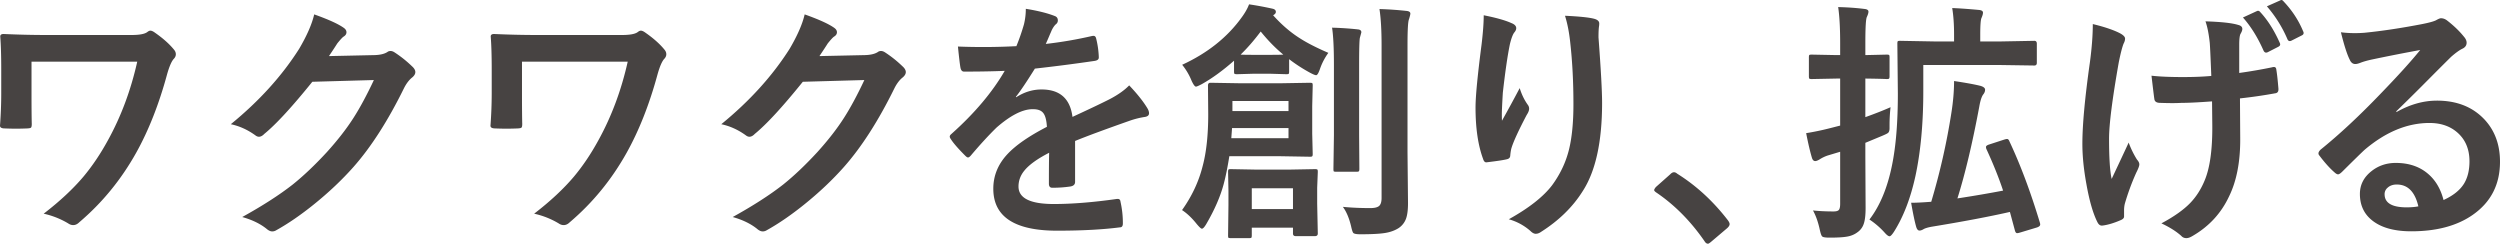
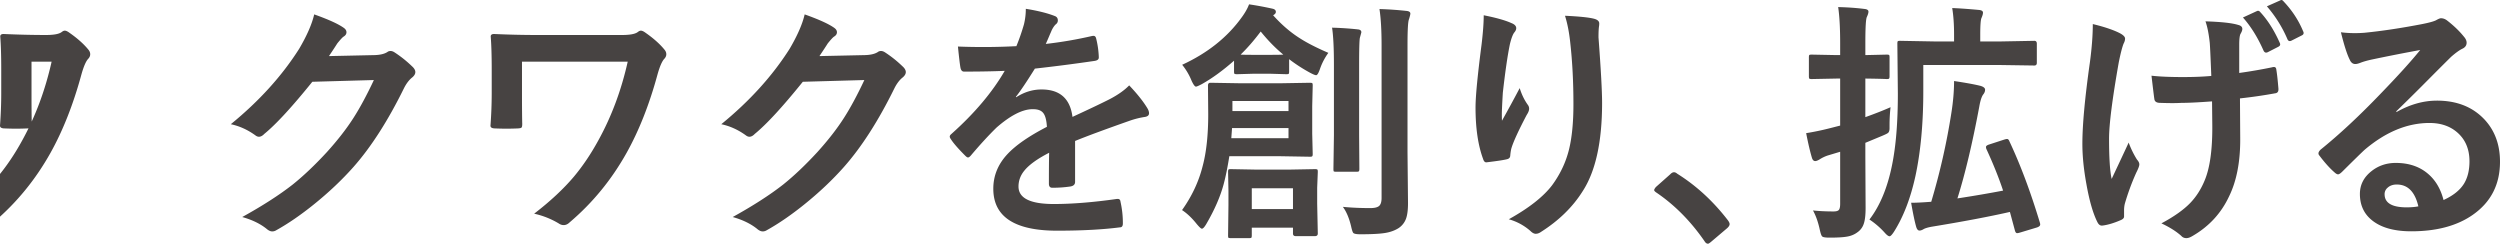
<svg xmlns="http://www.w3.org/2000/svg" width="440" height="43" viewBox="0 0 440 43" fill="none">
-   <path d="M425.957 8.801c-2.795.51-5.678 1.078-8.648 1.704-.772.175-1.398.356-1.878.546-.364.145-.663.218-.896.218-.437 0-.764-.255-.983-.764-.466-.917-.982-2.526-1.55-4.827.757.102 1.565.153 2.424.153.582 0 1.157-.022 1.725-.065 3.072-.306 6.457-.816 10.156-1.53 1.237-.247 2.052-.472 2.446-.676.407-.233.691-.35.851-.35.35 0 .692.117 1.027.35 1.194.917 2.191 1.87 2.992 2.86.335.38.502.743.502 1.093 0 .48-.255.837-.764 1.07-.51.247-1.165.72-1.966 1.42-.917.902-2.613 2.598-5.088 5.088a362.995 362.995 0 01-4.565 4.499l.044.131c2.358-1.34 4.732-2.01 7.119-2.01 3.509 0 6.305 1.115 8.387 3.342 1.805 1.951 2.708 4.42 2.708 7.404 0 4.004-1.594 7.12-4.783 9.347-2.766 1.936-6.377 2.905-10.832 2.905-3.029 0-5.344-.656-6.945-1.966-1.398-1.136-2.097-2.672-2.097-4.608 0-1.616.692-2.963 2.075-4.04 1.208-.947 2.621-1.42 4.237-1.42 2.271 0 4.149.626 5.634 1.878 1.34 1.121 2.264 2.672 2.774 4.652 1.689-.771 2.89-1.732 3.603-2.883.641-1.048.961-2.358.961-3.93 0-2.17-.735-3.88-2.205-5.133-1.267-1.077-2.876-1.616-4.827-1.616-3.916 0-7.731 1.58-11.444 4.739-.568.524-1.863 1.79-3.887 3.8-.335.335-.59.502-.765.502-.174 0-.4-.13-.677-.393-.815-.713-1.688-1.689-2.62-2.926a.556.556 0 01-.153-.371c0-.19.124-.408.371-.656 3.334-2.693 6.865-5.984 10.592-9.871 3.043-3.145 5.358-5.7 6.945-7.666zm-.327 27.518c-.597-2.563-1.864-3.844-3.801-3.844-.669 0-1.208.19-1.616.568a1.45 1.45 0 00-.524 1.136c0 1.543 1.296 2.315 3.888 2.315.771 0 1.456-.059 2.053-.175zm-36.441-22.953c-.145-3.655-.24-5.635-.284-5.94-.174-1.558-.422-2.781-.742-3.67 2.781.088 4.702.299 5.765.634.481.116.721.35.721.699 0 .233-.109.531-.328.895-.145.306-.218.932-.218 1.878v4.98a91.915 91.915 0 005.722-.983 1.56 1.56 0 01.393-.066c.248 0 .386.153.415.459.131.8.255 1.922.371 3.363v.131c0 .408-.196.633-.589.677a87.18 87.18 0 01-6.181.896l.044 6.879c.043 4.164-.612 7.622-1.966 10.374-1.383 2.955-3.516 5.27-6.399 6.945-.422.262-.793.393-1.114.393-.364 0-.662-.131-.895-.393-.874-.787-2.038-1.522-3.494-2.206 2.213-1.18 3.909-2.38 5.088-3.604 1.019-1.063 1.842-2.336 2.468-3.822.976-2.242 1.442-5.561 1.398-9.958l-.044-4.084c-2.373.174-4.164.262-5.372.262-.495.029-1.034.043-1.616.043-.554 0-1.267-.014-2.141-.043-.64 0-.982-.233-1.026-.699-.044-.233-.211-1.594-.502-4.084 1.368.16 3.217.24 5.547.24 1.878 0 3.538-.065 4.979-.196zm-20.856-9.13c1.994.481 3.559 1.005 4.695 1.573.655.335.983.663.983.983 0 .277-.088.575-.262.895-.248.627-.532 1.733-.852 3.32-1.136 6.435-1.703 10.905-1.703 13.41 0 3.334.152 5.692.458 7.075 1.864-3.96 2.861-6.093 2.992-6.399a16.275 16.275 0 001.463 2.992c.277.306.415.59.415.852s-.182.75-.546 1.463a41.79 41.79 0 00-2.009 5.46 5.065 5.065 0 00-.131 1.18v1.07c0 .262-.196.473-.59.633-1.135.495-2.162.808-3.079.94a1.9 1.9 0 01-.262.021c-.306 0-.561-.204-.764-.611-.772-1.53-1.42-3.779-1.944-6.749-.466-2.562-.699-4.906-.699-7.032 0-3.334.444-8.132 1.332-14.392.335-2.52.503-4.747.503-6.683zm26.425-1.157l2.424-1.113a.548.548 0 01.241-.066c.131 0 .262.08.393.24 1.31 1.413 2.453 3.218 3.429 5.416.043.102.065.19.065.263 0 .16-.109.298-.328.414l-1.834.94a.704.704 0 01-.306.087c-.189 0-.342-.117-.458-.35-1.02-2.314-2.228-4.258-3.626-5.83zm4.215-1.965l2.315-1.027A.552.552 0 01401.55 0c.102 0 .226.087.372.262 1.499 1.587 2.642 3.334 3.428 5.242a.605.605 0 01.088.305c0 .19-.117.335-.35.437l-1.769.895a.732.732 0 01-.327.088c-.16 0-.292-.102-.393-.306a21.972 21.972 0 00-3.626-5.81zM319.085 37.04c1.092.116 2.3.175 3.625.175.481 0 .794-.095.939-.284.146-.19.219-.546.219-1.07V26.71l-2.184.655a6.48 6.48 0 00-1.485.72c-.306.175-.546.263-.721.263-.262 0-.451-.182-.568-.546-.32-1.049-.662-2.504-1.026-4.368a45.792 45.792 0 004.106-.852l1.878-.48v-8.277h-.59l-4.411.087c-.233 0-.379-.03-.437-.087-.044-.059-.066-.197-.066-.415v-3.298c0-.248.029-.393.088-.437.058-.044.196-.065.415-.065l4.411.087h.59V7.6c0-2.664-.117-4.782-.35-6.355 1.718.044 3.254.153 4.608.328.481.043.721.204.721.48 0 .219-.094.532-.284.94-.174.363-.262 1.87-.262 4.52v2.184l3.757-.087c.233 0 .378.029.436.087.044.058.066.197.066.415v3.298c0 .247-.037.393-.109.436-.044.044-.175.066-.393.066-.044 0-.212-.007-.503-.022-.961-.029-2.045-.05-3.254-.065v6.792c1.747-.626 3.225-1.209 4.434-1.748a28.342 28.342 0 00-.175 3.102v.567c0 .423-.088.707-.262.852-.117.102-.452.27-1.005.503l-2.992 1.244v2.425l.044 9.02c0 1.266-.109 2.205-.328 2.816a2.894 2.894 0 01-1.114 1.486c-.524.393-1.142.648-1.856.764-.655.116-1.674.175-3.057.175-.728 0-1.158-.073-1.289-.219-.131-.116-.269-.502-.415-1.157-.291-1.354-.691-2.49-1.201-3.407zM338.5 11.444v4.608c0 5.635-.458 10.6-1.376 14.895-.859 3.93-2.118 7.207-3.778 9.827-.349.54-.611.809-.786.809-.204 0-.502-.226-.896-.678a13.955 13.955 0 00-2.642-2.27c1.849-2.403 3.174-5.592 3.975-9.566.684-3.32 1.026-7.513 1.026-12.58l-.087-8.801c0-.248.029-.393.087-.437.058-.044.189-.066.393-.066l6.05.11h3.45v-1.18c0-1.834-.109-3.4-.327-4.695 1.033.029 2.599.138 4.695.327.481.044.721.204.721.48 0 .22-.087.532-.262.94-.146.306-.219 1.289-.219 2.948v1.18h3.626l5.896-.11c.292 0 .437.168.437.503v3.363c0 .32-.145.48-.437.48l-5.896-.087H338.5zm15.157 13.431c1.951 4.15 3.742 8.933 5.372 14.349.029.116.044.21.044.284 0 .218-.189.393-.568.524l-2.97.895c-.248.073-.422.11-.524.11-.16 0-.284-.139-.372-.416l-.895-3.32c-3.654.83-8.241 1.697-13.759 2.6-.713.13-1.208.284-1.485.458-.247.146-.473.219-.677.219-.247 0-.437-.211-.568-.634-.262-.902-.56-2.322-.895-4.258.859 0 2.038-.058 3.538-.175a117.562 117.562 0 003.56-15.746c.305-1.951.458-3.786.458-5.504 2.126.32 3.677.605 4.652.852.539.16.808.386.808.677 0 .277-.102.546-.306.808-.291.364-.531 1.092-.72 2.184-1.209 6.465-2.49 11.844-3.844 16.14 2.941-.452 5.62-.91 8.037-1.376-.743-2.243-1.725-4.689-2.948-7.338a1.259 1.259 0 01-.066-.328c0-.175.175-.32.524-.437l2.752-.895c.204-.058.349-.088.437-.088.174 0 .313.139.415.415zm-59.028 5.439c.175 0 .364.087.568.262 3.349 2.096 6.319 4.826 8.91 8.19.204.276.306.502.306.676 0 .219-.145.459-.437.721l-2.73 2.315c-.32.277-.531.415-.633.415-.233 0-.437-.146-.611-.437-2.432-3.523-5.256-6.377-8.474-8.56-.262-.176-.393-.321-.393-.438 0-.116.102-.298.306-.546l2.511-2.227c.233-.248.459-.371.677-.371zM261.134 2.687c2.199.436 3.822.895 4.87 1.375.568.219.852.517.852.896 0 .233-.102.473-.306.72-.276.32-.546 1.02-.808 2.097-.407 1.966-.822 4.812-1.244 8.54-.117 1.965-.175 3.232-.175 3.8 0 .393.007.771.022 1.135a253.165 253.165 0 003.123-5.744c.335 1.092.8 2.06 1.397 2.905.175.218.262.458.262.72 0 .306-.145.678-.436 1.114-1.398 2.665-2.279 4.572-2.643 5.722-.102.306-.182.757-.24 1.354 0 .379-.189.612-.568.7-.553.145-1.747.327-3.582.545-.291.044-.502-.153-.633-.59-.888-2.402-1.332-5.423-1.332-9.063 0-1.922.357-5.634 1.07-11.138.248-2.082.371-3.778.371-5.088zm14.305.087c2.519.116 4.222.291 5.11.524.612.16.918.437.918.83 0 .102-.008.233-.022.393-.073.408-.109 1.092-.109 2.053.422 5.635.633 9.478.633 11.531 0 6.843-1.136 12.02-3.407 15.528-1.747 2.795-4.208 5.198-7.382 7.207-.291.204-.589.306-.895.306-.291 0-.604-.168-.939-.503a9.678 9.678 0 00-3.8-2.053c3.538-1.965 6.078-3.96 7.622-5.984 1.427-1.95 2.417-4.04 2.97-6.267.524-2.112.786-4.783.786-8.015 0-3.844-.182-7.404-.546-10.68-.189-1.864-.502-3.487-.939-4.87zm-67.399 34.2c1.733-2.432 2.941-5.009 3.625-7.731.656-2.432.983-5.482.983-9.151l-.044-5.045c0-.32.146-.48.437-.48l5.154.087h7.251l5.089-.087c.233 0 .378.029.436.087.044.058.066.19.066.393l-.087 3.647v4.827l.087 3.581c0 .233-.036.372-.109.415-.044.044-.175.066-.393.066l-5.089-.087h-9.085c-.306 1.936-.633 3.56-.983 4.87-.582 2.198-1.609 4.557-3.079 7.076-.321.538-.575.808-.765.808-.145 0-.444-.27-.895-.808-.845-1.063-1.711-1.886-2.599-2.468zm18.738-12.645v-1.791h-9.937l-.131 1.79h10.068zm0-6.552h-9.871v1.769h9.871v-1.769zm9.566 18.629c1.5.146 3.108.218 4.826.218.787 0 1.318-.138 1.595-.415.262-.262.393-.72.393-1.375V7.993c0-2.664-.124-4.797-.372-6.399a60.24 60.24 0 014.761.328c.452.043.677.203.677.48 0 .131-.08.459-.24.983-.174.364-.262 1.87-.262 4.52V26.84l.088 8.889c0 1.238-.124 2.177-.372 2.817a3.362 3.362 0 01-1.245 1.573c-.698.451-1.528.75-2.489.895-.947.146-2.366.218-4.259.218-.699 0-1.121-.08-1.267-.24-.116-.13-.247-.531-.393-1.2-.349-1.442-.83-2.57-1.441-3.386zM219.833.764a57.19 57.19 0 014.128.765c.393.087.59.276.59.567 0 .219-.161.415-.481.59 1.5 1.674 3.087 3.036 4.761 4.084 1.223.786 2.876 1.63 4.958 2.533a10.82 10.82 0 00-1.485 2.861c-.248.714-.466 1.07-.656 1.07-.174 0-.509-.13-1.004-.393a28.081 28.081 0 01-3.757-2.424v2.14c0 .248-.029.393-.087.437-.058.044-.189.066-.393.066l-3.036-.088h-2.599l-3.035.088c-.262 0-.423-.03-.481-.088-.043-.058-.065-.196-.065-.415V10.68c-1.966 1.733-3.859 3.109-5.678 4.128-.554.291-.896.437-1.027.437-.189 0-.444-.342-.764-1.027a10.978 10.978 0 00-1.66-2.817c4.455-2.053 7.942-4.827 10.461-8.32.611-.83 1.048-1.602 1.31-2.316zm-1.485 8.845c.306.03 1.114.044 2.424.044h2.599c1.398 0 2.228-.015 2.49-.044-1.369-1.121-2.694-2.475-3.975-4.062-1.194 1.587-2.373 2.941-3.538 4.062zm13.584 31.492c0 .306-.174.46-.524.46h-3.341c-.335 0-.503-.154-.503-.46v-1.026h-7.25v1.332c0 .248-.029.393-.088.437-.058.044-.189.066-.393.066h-3.232c-.218 0-.357-.03-.415-.088-.029-.058-.044-.196-.044-.415l.066-5.285v-2.555l-.066-3.298c0-.247.03-.393.088-.437.058-.043.189-.065.393-.065l4.674.087h5.416l4.717-.087c.233 0 .379.029.437.087.043.059.065.197.065.415l-.109 2.774v2.817l.109 5.242zm-4.368-7.97h-7.25v3.668h7.25V33.13zm12.034-27.453c0 .03-.087.357-.262.983-.087.422-.131 2.016-.131 4.783v12.339l.044 5.918c0 .233-.03.379-.088.437-.044.058-.167.087-.371.087h-3.669c-.219 0-.35-.029-.393-.087-.029-.073-.044-.218-.044-.437l.087-5.918V11.487c0-3.014-.109-5.22-.327-6.617a54.94 54.94 0 014.564.306c.393.043.59.21.59.502zM180.544 1.55c2.097.336 3.793.758 5.089 1.267.364.131.546.386.546.765a.788.788 0 01-.306.655c-.262.218-.517.575-.764 1.07a19.7 19.7 0 01-.284.655 77.124 77.124 0 01-.765 1.77 72.569 72.569 0 008.147-1.398 1.88 1.88 0 01.262-.022c.233 0 .385.16.458.48a15.55 15.55 0 01.459 3.21v.132c0 .32-.255.516-.765.59-3.479.509-6.974.96-10.482 1.353-1.471 2.359-2.585 4.011-3.342 4.958l.044.087c1.412-.917 2.904-1.376 4.477-1.376 3.218 0 5.03 1.61 5.438 4.827 3.057-1.412 5.256-2.46 6.595-3.145 1.442-.757 2.57-1.558 3.385-2.402 1.384 1.456 2.432 2.766 3.145 3.93.233.365.35.692.35.983 0 .335-.226.546-.677.634-.903.13-1.813.357-2.73.677-4.383 1.543-7.586 2.73-9.609 3.56v7.207c0 .451-.284.72-.852.808a21.5 21.5 0 01-3.167.218c-.393 0-.59-.24-.59-.72 0-2.563.015-4.376.044-5.439-2.067 1.063-3.516 2.104-4.346 3.123-.699.845-1.048 1.784-1.048 2.818 0 2.053 2.067 3.08 6.202 3.08 3.247 0 6.96-.3 11.138-.896h.131c.291 0 .452.167.481.502a16.82 16.82 0 01.415 3.669v.153c0 .451-.168.677-.503.677-3.028.393-6.719.59-11.072.59-7.484 0-11.226-2.461-11.226-7.382 0-2.286.83-4.317 2.49-6.093 1.471-1.573 3.786-3.174 6.945-4.805-.073-1.208-.298-2.031-.677-2.468-.349-.422-.932-.633-1.747-.633h-.262c-1.733.073-3.793 1.15-6.181 3.232-1.383 1.354-2.875 2.977-4.477 4.87-.218.262-.4.393-.546.393-.116 0-.277-.101-.48-.305-1.267-1.267-2.119-2.25-2.556-2.949-.116-.16-.174-.298-.174-.415 0-.16.102-.32.305-.48 4.063-3.626 7.186-7.324 9.37-11.095-2.082.088-4.47.131-7.164.131-.335 0-.546-.24-.633-.72-.102-.568-.248-1.798-.437-3.691a111.747 111.747 0 0010.286-.066 36.797 36.797 0 001.333-3.843 11.41 11.41 0 00.327-2.73zm-36.323 8.322l8.037-.175c.99-.03 1.74-.211 2.25-.546.145-.116.334-.175.567-.175.219 0 .459.088.721.262a20.334 20.334 0 013.036 2.425c.393.349.589.691.589 1.026 0 .32-.182.633-.546.94-.553.436-1.041 1.077-1.463 1.921-2.81 5.707-5.765 10.315-8.867 13.824-2.038 2.3-4.389 4.521-7.054 6.661-2.286 1.835-4.462 3.327-6.53 4.477a1.342 1.342 0 01-.72.219c-.321 0-.663-.16-1.027-.48-1.121-.889-2.54-1.573-4.258-2.054 3.625-2.009 6.588-3.916 8.888-5.722 1.907-1.528 3.909-3.428 6.006-5.7 1.922-2.125 3.494-4.15 4.717-6.07 1.136-1.777 2.323-3.983 3.56-6.618l-10.832.306c-3.582 4.44-6.399 7.498-8.452 9.172-.32.335-.633.502-.939.502-.219 0-.437-.087-.655-.262-1.354-.975-2.789-1.623-4.303-1.943 4.994-4.077 9.005-8.503 12.034-13.279 1.368-2.33 2.249-4.346 2.642-6.05 2.534.903 4.274 1.697 5.22 2.381.306.219.459.473.459.765 0 .305-.168.56-.503.764-.189.116-.56.517-1.114 1.201-.32.51-.808 1.252-1.463 2.228zm-52.351.982v5.591c0 2.505.015 4.295.044 5.373 0 .364-.05.582-.153.655-.087.073-.305.116-.655.131a44.295 44.295 0 01-3.931 0c-.568 0-.852-.16-.852-.48a77.54 77.54 0 00.219-5.679V12.23c0-2.417-.059-4.353-.175-5.809 0-.291.197-.437.59-.437 2.62.117 5.11.175 7.469.175h15.069c1.354 0 2.264-.168 2.73-.502.218-.175.407-.262.568-.262.218 0 .502.13.851.393 1.398.975 2.505 1.965 3.32 2.97.204.247.306.51.306.786 0 .306-.131.59-.393.852-.379.436-.758 1.317-1.136 2.642-1.427 5.27-3.24 9.879-5.438 13.825-2.65 4.746-5.991 8.83-10.024 12.252-.335.334-.692.502-1.07.502-.306 0-.605-.102-.896-.306a14.448 14.448 0 00-4.302-1.703c2.824-2.17 5.154-4.34 6.988-6.508 1.573-1.879 3.014-4.019 4.325-6.421 2.314-4.194 4.033-8.802 5.154-13.825H91.87zm-33.972-.982l8.037-.175c.99-.03 1.74-.211 2.25-.546.145-.116.334-.175.567-.175.219 0 .459.088.72.262a20.307 20.307 0 013.037 2.425c.393.349.59.691.59 1.026 0 .32-.183.633-.547.94-.553.436-1.04 1.077-1.463 1.921-2.81 5.707-5.766 10.315-8.867 13.824-2.038 2.3-4.39 4.521-7.054 6.661-2.286 1.835-4.462 3.327-6.53 4.477a1.343 1.343 0 01-.72.219c-.32 0-.663-.16-1.027-.48-1.121-.889-2.54-1.573-4.259-2.054 3.626-2.009 6.589-3.916 8.889-5.722 1.907-1.528 3.91-3.428 6.006-5.7 1.922-2.125 3.494-4.15 4.717-6.07 1.136-1.777 2.322-3.983 3.56-6.618l-10.833.306c-3.581 4.44-6.398 7.498-8.451 9.172-.32.335-.634.502-.94.502-.218 0-.436-.087-.655-.262-1.354-.975-2.788-1.623-4.302-1.943 4.994-4.077 9.005-8.503 12.034-13.279 1.368-2.33 2.249-4.346 2.642-6.05 2.534.903 4.273 1.697 5.22 2.381.306.219.458.473.458.765 0 .305-.167.56-.502.764-.19.116-.56.517-1.114 1.201-.32.51-.808 1.252-1.463 2.228zm-52.351.982v5.591c0 2.505.015 4.295.044 5.373 0 .364-.051.582-.153.655-.087.073-.306.116-.655.131a44.293 44.293 0 01-3.931 0c-.568 0-.852-.16-.852-.48.146-1.98.218-3.873.218-5.679V12.23c0-2.417-.058-4.353-.174-5.809 0-.291.196-.437.59-.437 2.62.117 5.11.175 7.468.175h15.07c1.354 0 2.264-.168 2.73-.502.218-.175.407-.262.567-.262.219 0 .503.13.852.393 1.398.975 2.504 1.965 3.32 2.97.204.247.305.51.305.786 0 .306-.13.59-.393.852-.378.436-.757 1.317-1.135 2.642-1.427 5.27-3.24 9.879-5.438 13.825-2.65 4.746-5.992 8.83-10.025 12.252-.335.334-.691.502-1.07.502-.306 0-.604-.102-.895-.306a14.447 14.447 0 00-4.303-1.703c2.825-2.17 5.155-4.34 6.99-6.508 1.571-1.88 3.013-4.02 4.323-6.422 2.315-4.194 4.033-8.802 5.154-13.825H5.547z" fill="#474342" />
+   <path d="M425.957 8.801c-2.795.51-5.678 1.078-8.648 1.704-.772.175-1.398.356-1.878.546-.364.145-.663.218-.896.218-.437 0-.764-.255-.983-.764-.466-.917-.982-2.526-1.55-4.827.757.102 1.565.153 2.424.153.582 0 1.157-.022 1.725-.065 3.072-.306 6.457-.816 10.156-1.53 1.237-.247 2.052-.472 2.446-.676.407-.233.691-.35.851-.35.35 0 .692.117 1.027.35 1.194.917 2.191 1.87 2.992 2.86.335.38.502.743.502 1.093 0 .48-.255.837-.764 1.07-.51.247-1.165.72-1.966 1.42-.917.902-2.613 2.598-5.088 5.088a362.995 362.995 0 01-4.565 4.499l.044.131c2.358-1.34 4.732-2.01 7.119-2.01 3.509 0 6.305 1.115 8.387 3.342 1.805 1.951 2.708 4.42 2.708 7.404 0 4.004-1.594 7.12-4.783 9.347-2.766 1.936-6.377 2.905-10.832 2.905-3.029 0-5.344-.656-6.945-1.966-1.398-1.136-2.097-2.672-2.097-4.608 0-1.616.692-2.963 2.075-4.04 1.208-.947 2.621-1.42 4.237-1.42 2.271 0 4.149.626 5.634 1.878 1.34 1.121 2.264 2.672 2.774 4.652 1.689-.771 2.89-1.732 3.603-2.883.641-1.048.961-2.358.961-3.93 0-2.17-.735-3.88-2.205-5.133-1.267-1.077-2.876-1.616-4.827-1.616-3.916 0-7.731 1.58-11.444 4.739-.568.524-1.863 1.79-3.887 3.8-.335.335-.59.502-.765.502-.174 0-.4-.13-.677-.393-.815-.713-1.688-1.689-2.62-2.926a.556.556 0 01-.153-.371c0-.19.124-.408.371-.656 3.334-2.693 6.865-5.984 10.592-9.871 3.043-3.145 5.358-5.7 6.945-7.666zm-.327 27.518c-.597-2.563-1.864-3.844-3.801-3.844-.669 0-1.208.19-1.616.568a1.45 1.45 0 00-.524 1.136c0 1.543 1.296 2.315 3.888 2.315.771 0 1.456-.059 2.053-.175zm-36.441-22.953c-.145-3.655-.24-5.635-.284-5.94-.174-1.558-.422-2.781-.742-3.67 2.781.088 4.702.299 5.765.634.481.116.721.35.721.699 0 .233-.109.531-.328.895-.145.306-.218.932-.218 1.878v4.98a91.915 91.915 0 005.722-.983 1.56 1.56 0 01.393-.066c.248 0 .386.153.415.459.131.8.255 1.922.371 3.363v.131c0 .408-.196.633-.589.677a87.18 87.18 0 01-6.181.896l.044 6.879c.043 4.164-.612 7.622-1.966 10.374-1.383 2.955-3.516 5.27-6.399 6.945-.422.262-.793.393-1.114.393-.364 0-.662-.131-.895-.393-.874-.787-2.038-1.522-3.494-2.206 2.213-1.18 3.909-2.38 5.088-3.604 1.019-1.063 1.842-2.336 2.468-3.822.976-2.242 1.442-5.561 1.398-9.958l-.044-4.084c-2.373.174-4.164.262-5.372.262-.495.029-1.034.043-1.616.043-.554 0-1.267-.014-2.141-.043-.64 0-.982-.233-1.026-.699-.044-.233-.211-1.594-.502-4.084 1.368.16 3.217.24 5.547.24 1.878 0 3.538-.065 4.979-.196zm-20.856-9.13c1.994.481 3.559 1.005 4.695 1.573.655.335.983.663.983.983 0 .277-.088.575-.262.895-.248.627-.532 1.733-.852 3.32-1.136 6.435-1.703 10.905-1.703 13.41 0 3.334.152 5.692.458 7.075 1.864-3.96 2.861-6.093 2.992-6.399a16.275 16.275 0 001.463 2.992c.277.306.415.59.415.852s-.182.75-.546 1.463a41.79 41.79 0 00-2.009 5.46 5.065 5.065 0 00-.131 1.18v1.07c0 .262-.196.473-.59.633-1.135.495-2.162.808-3.079.94a1.9 1.9 0 01-.262.021c-.306 0-.561-.204-.764-.611-.772-1.53-1.42-3.779-1.944-6.749-.466-2.562-.699-4.906-.699-7.032 0-3.334.444-8.132 1.332-14.392.335-2.52.503-4.747.503-6.683zm26.425-1.157l2.424-1.113a.548.548 0 01.241-.066c.131 0 .262.08.393.24 1.31 1.413 2.453 3.218 3.429 5.416.043.102.065.19.065.263 0 .16-.109.298-.328.414l-1.834.94a.704.704 0 01-.306.087c-.189 0-.342-.117-.458-.35-1.02-2.314-2.228-4.258-3.626-5.83zm4.215-1.965l2.315-1.027A.552.552 0 01401.55 0c.102 0 .226.087.372.262 1.499 1.587 2.642 3.334 3.428 5.242a.605.605 0 01.088.305c0 .19-.117.335-.35.437l-1.769.895a.732.732 0 01-.327.088c-.16 0-.292-.102-.393-.306a21.972 21.972 0 00-3.626-5.81zM319.085 37.04c1.092.116 2.3.175 3.625.175.481 0 .794-.095.939-.284.146-.19.219-.546.219-1.07V26.71l-2.184.655a6.48 6.48 0 00-1.485.72c-.306.175-.546.263-.721.263-.262 0-.451-.182-.568-.546-.32-1.049-.662-2.504-1.026-4.368a45.792 45.792 0 004.106-.852l1.878-.48v-8.277h-.59l-4.411.087c-.233 0-.379-.03-.437-.087-.044-.059-.066-.197-.066-.415v-3.298c0-.248.029-.393.088-.437.058-.044.196-.065.415-.065l4.411.087h.59V7.6c0-2.664-.117-4.782-.35-6.355 1.718.044 3.254.153 4.608.328.481.043.721.204.721.48 0 .219-.094.532-.284.94-.174.363-.262 1.87-.262 4.52v2.184l3.757-.087c.233 0 .378.029.436.087.044.058.066.197.066.415v3.298c0 .247-.037.393-.109.436-.044.044-.175.066-.393.066-.044 0-.212-.007-.503-.022-.961-.029-2.045-.05-3.254-.065v6.792c1.747-.626 3.225-1.209 4.434-1.748a28.342 28.342 0 00-.175 3.102v.567c0 .423-.088.707-.262.852-.117.102-.452.27-1.005.503l-2.992 1.244v2.425l.044 9.02c0 1.266-.109 2.205-.328 2.816a2.894 2.894 0 01-1.114 1.486c-.524.393-1.142.648-1.856.764-.655.116-1.674.175-3.057.175-.728 0-1.158-.073-1.289-.219-.131-.116-.269-.502-.415-1.157-.291-1.354-.691-2.49-1.201-3.407zM338.5 11.444v4.608c0 5.635-.458 10.6-1.376 14.895-.859 3.93-2.118 7.207-3.778 9.827-.349.54-.611.809-.786.809-.204 0-.502-.226-.896-.678a13.955 13.955 0 00-2.642-2.27c1.849-2.403 3.174-5.592 3.975-9.566.684-3.32 1.026-7.513 1.026-12.58l-.087-8.801c0-.248.029-.393.087-.437.058-.044.189-.066.393-.066l6.05.11h3.45v-1.18c0-1.834-.109-3.4-.327-4.695 1.033.029 2.599.138 4.695.327.481.044.721.204.721.48 0 .22-.087.532-.262.94-.146.306-.219 1.289-.219 2.948v1.18h3.626l5.896-.11c.292 0 .437.168.437.503v3.363c0 .32-.145.48-.437.48l-5.896-.087H338.5zm15.157 13.431c1.951 4.15 3.742 8.933 5.372 14.349.029.116.044.21.044.284 0 .218-.189.393-.568.524l-2.97.895c-.248.073-.422.11-.524.11-.16 0-.284-.139-.372-.416l-.895-3.32c-3.654.83-8.241 1.697-13.759 2.6-.713.13-1.208.284-1.485.458-.247.146-.473.219-.677.219-.247 0-.437-.211-.568-.634-.262-.902-.56-2.322-.895-4.258.859 0 2.038-.058 3.538-.175a117.562 117.562 0 003.56-15.746c.305-1.951.458-3.786.458-5.504 2.126.32 3.677.605 4.652.852.539.16.808.386.808.677 0 .277-.102.546-.306.808-.291.364-.531 1.092-.72 2.184-1.209 6.465-2.49 11.844-3.844 16.14 2.941-.452 5.62-.91 8.037-1.376-.743-2.243-1.725-4.689-2.948-7.338a1.259 1.259 0 01-.066-.328c0-.175.175-.32.524-.437l2.752-.895c.204-.058.349-.088.437-.088.174 0 .313.139.415.415zm-59.028 5.439c.175 0 .364.087.568.262 3.349 2.096 6.319 4.826 8.91 8.19.204.276.306.502.306.676 0 .219-.145.459-.437.721l-2.73 2.315c-.32.277-.531.415-.633.415-.233 0-.437-.146-.611-.437-2.432-3.523-5.256-6.377-8.474-8.56-.262-.176-.393-.321-.393-.438 0-.116.102-.298.306-.546l2.511-2.227c.233-.248.459-.371.677-.371zM261.134 2.687c2.199.436 3.822.895 4.87 1.375.568.219.852.517.852.896 0 .233-.102.473-.306.72-.276.32-.546 1.02-.808 2.097-.407 1.966-.822 4.812-1.244 8.54-.117 1.965-.175 3.232-.175 3.8 0 .393.007.771.022 1.135a253.165 253.165 0 003.123-5.744c.335 1.092.8 2.06 1.397 2.905.175.218.262.458.262.72 0 .306-.145.678-.436 1.114-1.398 2.665-2.279 4.572-2.643 5.722-.102.306-.182.757-.24 1.354 0 .379-.189.612-.568.7-.553.145-1.747.327-3.582.545-.291.044-.502-.153-.633-.59-.888-2.402-1.332-5.423-1.332-9.063 0-1.922.357-5.634 1.07-11.138.248-2.082.371-3.778.371-5.088zm14.305.087c2.519.116 4.222.291 5.11.524.612.16.918.437.918.83 0 .102-.008.233-.022.393-.073.408-.109 1.092-.109 2.053.422 5.635.633 9.478.633 11.531 0 6.843-1.136 12.02-3.407 15.528-1.747 2.795-4.208 5.198-7.382 7.207-.291.204-.589.306-.895.306-.291 0-.604-.168-.939-.503a9.678 9.678 0 00-3.8-2.053c3.538-1.965 6.078-3.96 7.622-5.984 1.427-1.95 2.417-4.04 2.97-6.267.524-2.112.786-4.783.786-8.015 0-3.844-.182-7.404-.546-10.68-.189-1.864-.502-3.487-.939-4.87zm-67.399 34.2c1.733-2.432 2.941-5.009 3.625-7.731.656-2.432.983-5.482.983-9.151l-.044-5.045c0-.32.146-.48.437-.48l5.154.087h7.251l5.089-.087c.233 0 .378.029.436.087.044.058.066.19.066.393l-.087 3.647v4.827l.087 3.581c0 .233-.036.372-.109.415-.044.044-.175.066-.393.066l-5.089-.087h-9.085c-.306 1.936-.633 3.56-.983 4.87-.582 2.198-1.609 4.557-3.079 7.076-.321.538-.575.808-.765.808-.145 0-.444-.27-.895-.808-.845-1.063-1.711-1.886-2.599-2.468zm18.738-12.645v-1.791h-9.937l-.131 1.79h10.068zm0-6.552h-9.871v1.769h9.871v-1.769zm9.566 18.629c1.5.146 3.108.218 4.826.218.787 0 1.318-.138 1.595-.415.262-.262.393-.72.393-1.375V7.993c0-2.664-.124-4.797-.372-6.399a60.24 60.24 0 014.761.328c.452.043.677.203.677.48 0 .131-.08.459-.24.983-.174.364-.262 1.87-.262 4.52V26.84l.088 8.889c0 1.238-.124 2.177-.372 2.817a3.362 3.362 0 01-1.245 1.573c-.698.451-1.528.75-2.489.895-.947.146-2.366.218-4.259.218-.699 0-1.121-.08-1.267-.24-.116-.13-.247-.531-.393-1.2-.349-1.442-.83-2.57-1.441-3.386zM219.833.764a57.19 57.19 0 014.128.765c.393.087.59.276.59.567 0 .219-.161.415-.481.59 1.5 1.674 3.087 3.036 4.761 4.084 1.223.786 2.876 1.63 4.958 2.533a10.82 10.82 0 00-1.485 2.861c-.248.714-.466 1.07-.656 1.07-.174 0-.509-.13-1.004-.393a28.081 28.081 0 01-3.757-2.424v2.14c0 .248-.029.393-.087.437-.058.044-.189.066-.393.066l-3.036-.088h-2.599l-3.035.088c-.262 0-.423-.03-.481-.088-.043-.058-.065-.196-.065-.415V10.68c-1.966 1.733-3.859 3.109-5.678 4.128-.554.291-.896.437-1.027.437-.189 0-.444-.342-.764-1.027a10.978 10.978 0 00-1.66-2.817c4.455-2.053 7.942-4.827 10.461-8.32.611-.83 1.048-1.602 1.31-2.316zm-1.485 8.845c.306.03 1.114.044 2.424.044h2.599c1.398 0 2.228-.015 2.49-.044-1.369-1.121-2.694-2.475-3.975-4.062-1.194 1.587-2.373 2.941-3.538 4.062zm13.584 31.492c0 .306-.174.46-.524.46h-3.341c-.335 0-.503-.154-.503-.46v-1.026h-7.25v1.332c0 .248-.029.393-.088.437-.058.044-.189.066-.393.066h-3.232c-.218 0-.357-.03-.415-.088-.029-.058-.044-.196-.044-.415l.066-5.285v-2.555l-.066-3.298c0-.247.03-.393.088-.437.058-.043.189-.065.393-.065l4.674.087h5.416l4.717-.087c.233 0 .379.029.437.087.043.059.065.197.065.415l-.109 2.774v2.817l.109 5.242zm-4.368-7.97h-7.25v3.668h7.25V33.13zm12.034-27.453c0 .03-.087.357-.262.983-.087.422-.131 2.016-.131 4.783v12.339l.044 5.918c0 .233-.03.379-.088.437-.044.058-.167.087-.371.087h-3.669c-.219 0-.35-.029-.393-.087-.029-.073-.044-.218-.044-.437l.087-5.918V11.487c0-3.014-.109-5.22-.327-6.617a54.94 54.94 0 014.564.306c.393.043.59.21.59.502zM180.544 1.55c2.097.336 3.793.758 5.089 1.267.364.131.546.386.546.765a.788.788 0 01-.306.655c-.262.218-.517.575-.764 1.07a19.7 19.7 0 01-.284.655 77.124 77.124 0 01-.765 1.77 72.569 72.569 0 008.147-1.398 1.88 1.88 0 01.262-.022c.233 0 .385.16.458.48a15.55 15.55 0 01.459 3.21v.132c0 .32-.255.516-.765.59-3.479.509-6.974.96-10.482 1.353-1.471 2.359-2.585 4.011-3.342 4.958l.044.087c1.412-.917 2.904-1.376 4.477-1.376 3.218 0 5.03 1.61 5.438 4.827 3.057-1.412 5.256-2.46 6.595-3.145 1.442-.757 2.57-1.558 3.385-2.402 1.384 1.456 2.432 2.766 3.145 3.93.233.365.35.692.35.983 0 .335-.226.546-.677.634-.903.13-1.813.357-2.73.677-4.383 1.543-7.586 2.73-9.609 3.56v7.207c0 .451-.284.72-.852.808a21.5 21.5 0 01-3.167.218c-.393 0-.59-.24-.59-.72 0-2.563.015-4.376.044-5.439-2.067 1.063-3.516 2.104-4.346 3.123-.699.845-1.048 1.784-1.048 2.818 0 2.053 2.067 3.08 6.202 3.08 3.247 0 6.96-.3 11.138-.896h.131c.291 0 .452.167.481.502a16.82 16.82 0 01.415 3.669v.153c0 .451-.168.677-.503.677-3.028.393-6.719.59-11.072.59-7.484 0-11.226-2.461-11.226-7.382 0-2.286.83-4.317 2.49-6.093 1.471-1.573 3.786-3.174 6.945-4.805-.073-1.208-.298-2.031-.677-2.468-.349-.422-.932-.633-1.747-.633h-.262c-1.733.073-3.793 1.15-6.181 3.232-1.383 1.354-2.875 2.977-4.477 4.87-.218.262-.4.393-.546.393-.116 0-.277-.101-.48-.305-1.267-1.267-2.119-2.25-2.556-2.949-.116-.16-.174-.298-.174-.415 0-.16.102-.32.305-.48 4.063-3.626 7.186-7.324 9.37-11.095-2.082.088-4.47.131-7.164.131-.335 0-.546-.24-.633-.72-.102-.568-.248-1.798-.437-3.691a111.747 111.747 0 0010.286-.066 36.797 36.797 0 001.333-3.843 11.41 11.41 0 00.327-2.73zm-36.323 8.322l8.037-.175c.99-.03 1.74-.211 2.25-.546.145-.116.334-.175.567-.175.219 0 .459.088.721.262a20.334 20.334 0 013.036 2.425c.393.349.589.691.589 1.026 0 .32-.182.633-.546.94-.553.436-1.041 1.077-1.463 1.921-2.81 5.707-5.765 10.315-8.867 13.824-2.038 2.3-4.389 4.521-7.054 6.661-2.286 1.835-4.462 3.327-6.53 4.477a1.342 1.342 0 01-.72.219c-.321 0-.663-.16-1.027-.48-1.121-.889-2.54-1.573-4.258-2.054 3.625-2.009 6.588-3.916 8.888-5.722 1.907-1.528 3.909-3.428 6.006-5.7 1.922-2.125 3.494-4.15 4.717-6.07 1.136-1.777 2.323-3.983 3.56-6.618l-10.832.306c-3.582 4.44-6.399 7.498-8.452 9.172-.32.335-.633.502-.939.502-.219 0-.437-.087-.655-.262-1.354-.975-2.789-1.623-4.303-1.943 4.994-4.077 9.005-8.503 12.034-13.279 1.368-2.33 2.249-4.346 2.642-6.05 2.534.903 4.274 1.697 5.22 2.381.306.219.459.473.459.765 0 .305-.168.56-.503.764-.189.116-.56.517-1.114 1.201-.32.51-.808 1.252-1.463 2.228zm-52.351.982v5.591c0 2.505.015 4.295.044 5.373 0 .364-.05.582-.153.655-.087.073-.305.116-.655.131a44.295 44.295 0 01-3.931 0c-.568 0-.852-.16-.852-.48a77.54 77.54 0 00.219-5.679V12.23c0-2.417-.059-4.353-.175-5.809 0-.291.197-.437.59-.437 2.62.117 5.11.175 7.469.175h15.069c1.354 0 2.264-.168 2.73-.502.218-.175.407-.262.568-.262.218 0 .502.13.851.393 1.398.975 2.505 1.965 3.32 2.97.204.247.306.51.306.786 0 .306-.131.59-.393.852-.379.436-.758 1.317-1.136 2.642-1.427 5.27-3.24 9.879-5.438 13.825-2.65 4.746-5.991 8.83-10.024 12.252-.335.334-.692.502-1.07.502-.306 0-.605-.102-.896-.306a14.448 14.448 0 00-4.302-1.703c2.824-2.17 5.154-4.34 6.988-6.508 1.573-1.879 3.014-4.019 4.325-6.421 2.314-4.194 4.033-8.802 5.154-13.825H91.87zm-33.972-.982l8.037-.175c.99-.03 1.74-.211 2.25-.546.145-.116.334-.175.567-.175.219 0 .459.088.72.262a20.307 20.307 0 013.037 2.425c.393.349.59.691.59 1.026 0 .32-.183.633-.547.94-.553.436-1.04 1.077-1.463 1.921-2.81 5.707-5.766 10.315-8.867 13.824-2.038 2.3-4.39 4.521-7.054 6.661-2.286 1.835-4.462 3.327-6.53 4.477a1.343 1.343 0 01-.72.219c-.32 0-.663-.16-1.027-.48-1.121-.889-2.54-1.573-4.259-2.054 3.626-2.009 6.589-3.916 8.889-5.722 1.907-1.528 3.91-3.428 6.006-5.7 1.922-2.125 3.494-4.15 4.717-6.07 1.136-1.777 2.322-3.983 3.56-6.618l-10.833.306c-3.581 4.44-6.398 7.498-8.451 9.172-.32.335-.634.502-.94.502-.218 0-.436-.087-.655-.262-1.354-.975-2.788-1.623-4.302-1.943 4.994-4.077 9.005-8.503 12.034-13.279 1.368-2.33 2.249-4.346 2.642-6.05 2.534.903 4.273 1.697 5.22 2.381.306.219.458.473.458.765 0 .305-.167.56-.502.764-.19.116-.56.517-1.114 1.201-.32.51-.808 1.252-1.463 2.228zm-52.351.982v5.591c0 2.505.015 4.295.044 5.373 0 .364-.051.582-.153.655-.087.073-.306.116-.655.131a44.293 44.293 0 01-3.931 0c-.568 0-.852-.16-.852-.48.146-1.98.218-3.873.218-5.679V12.23c0-2.417-.058-4.353-.174-5.809 0-.291.196-.437.59-.437 2.62.117 5.11.175 7.468.175c1.354 0 2.264-.168 2.73-.502.218-.175.407-.262.567-.262.219 0 .503.13.852.393 1.398.975 2.504 1.965 3.32 2.97.204.247.305.51.305.786 0 .306-.13.59-.393.852-.378.436-.757 1.317-1.135 2.642-1.427 5.27-3.24 9.879-5.438 13.825-2.65 4.746-5.992 8.83-10.025 12.252-.335.334-.691.502-1.07.502-.306 0-.604-.102-.895-.306a14.447 14.447 0 00-4.303-1.703c2.825-2.17 5.155-4.34 6.99-6.508 1.571-1.88 3.013-4.02 4.323-6.422 2.315-4.194 4.033-8.802 5.154-13.825H5.547z" fill="#474342" />
</svg>